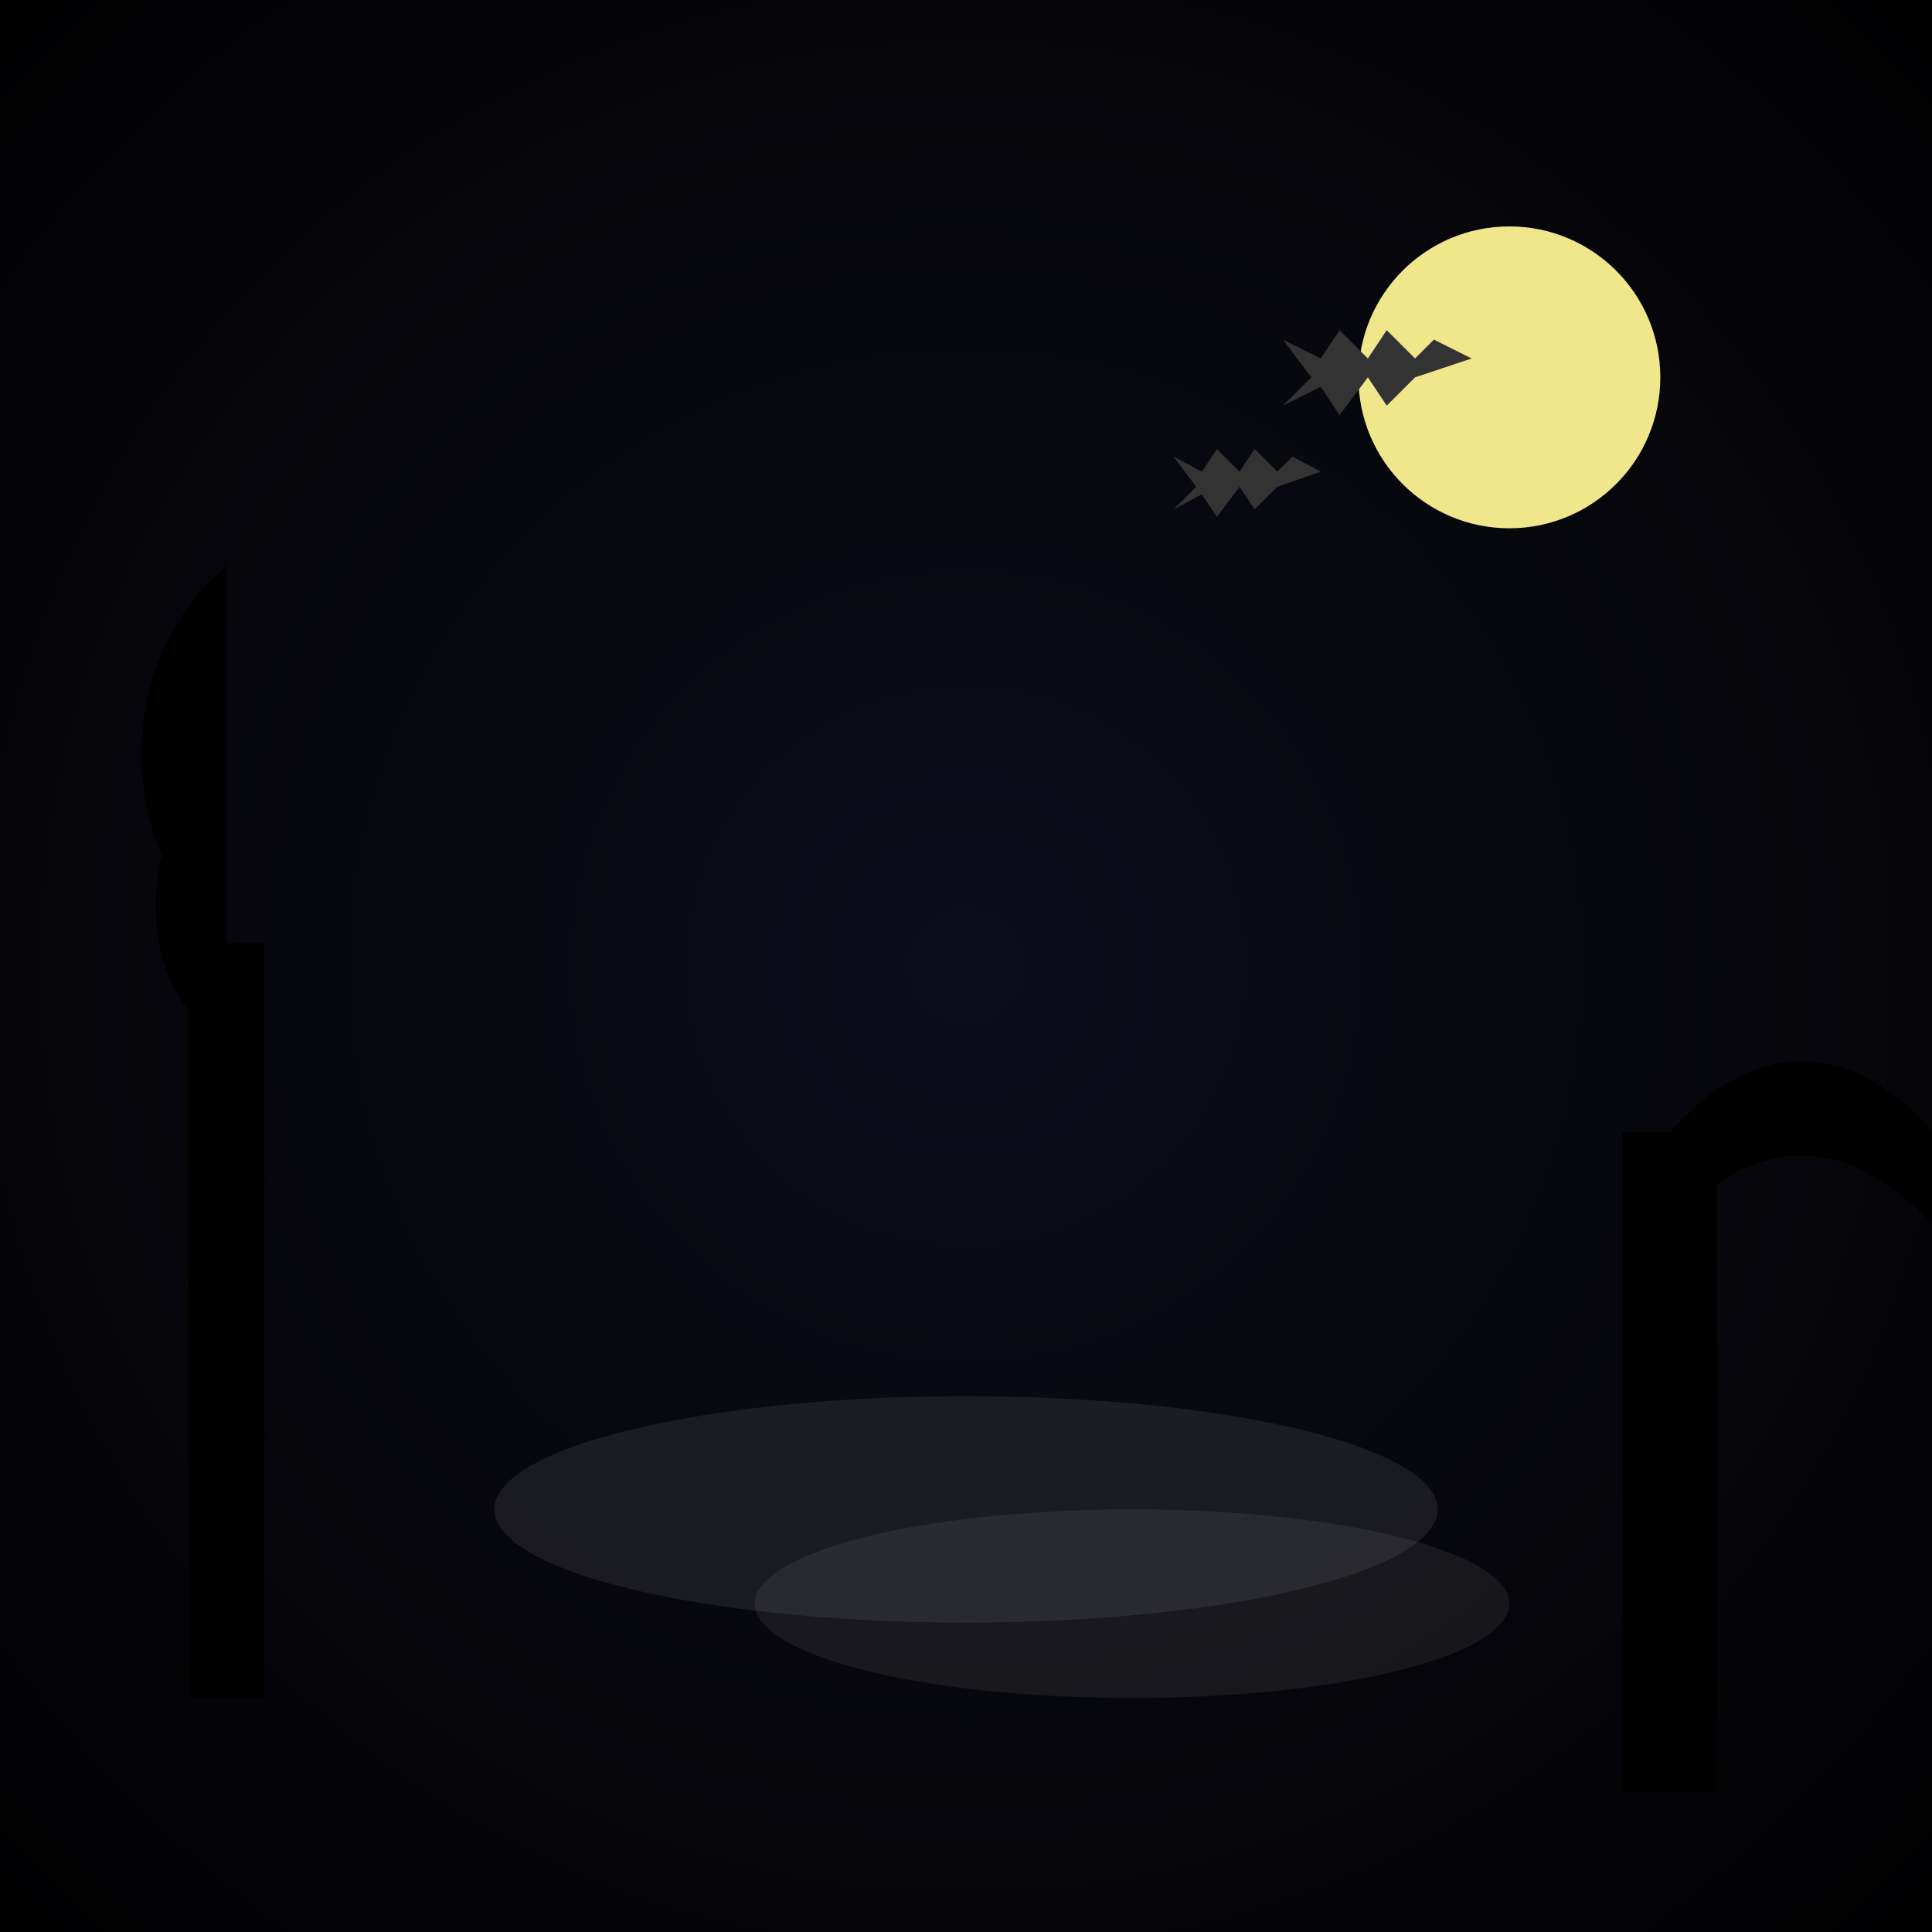
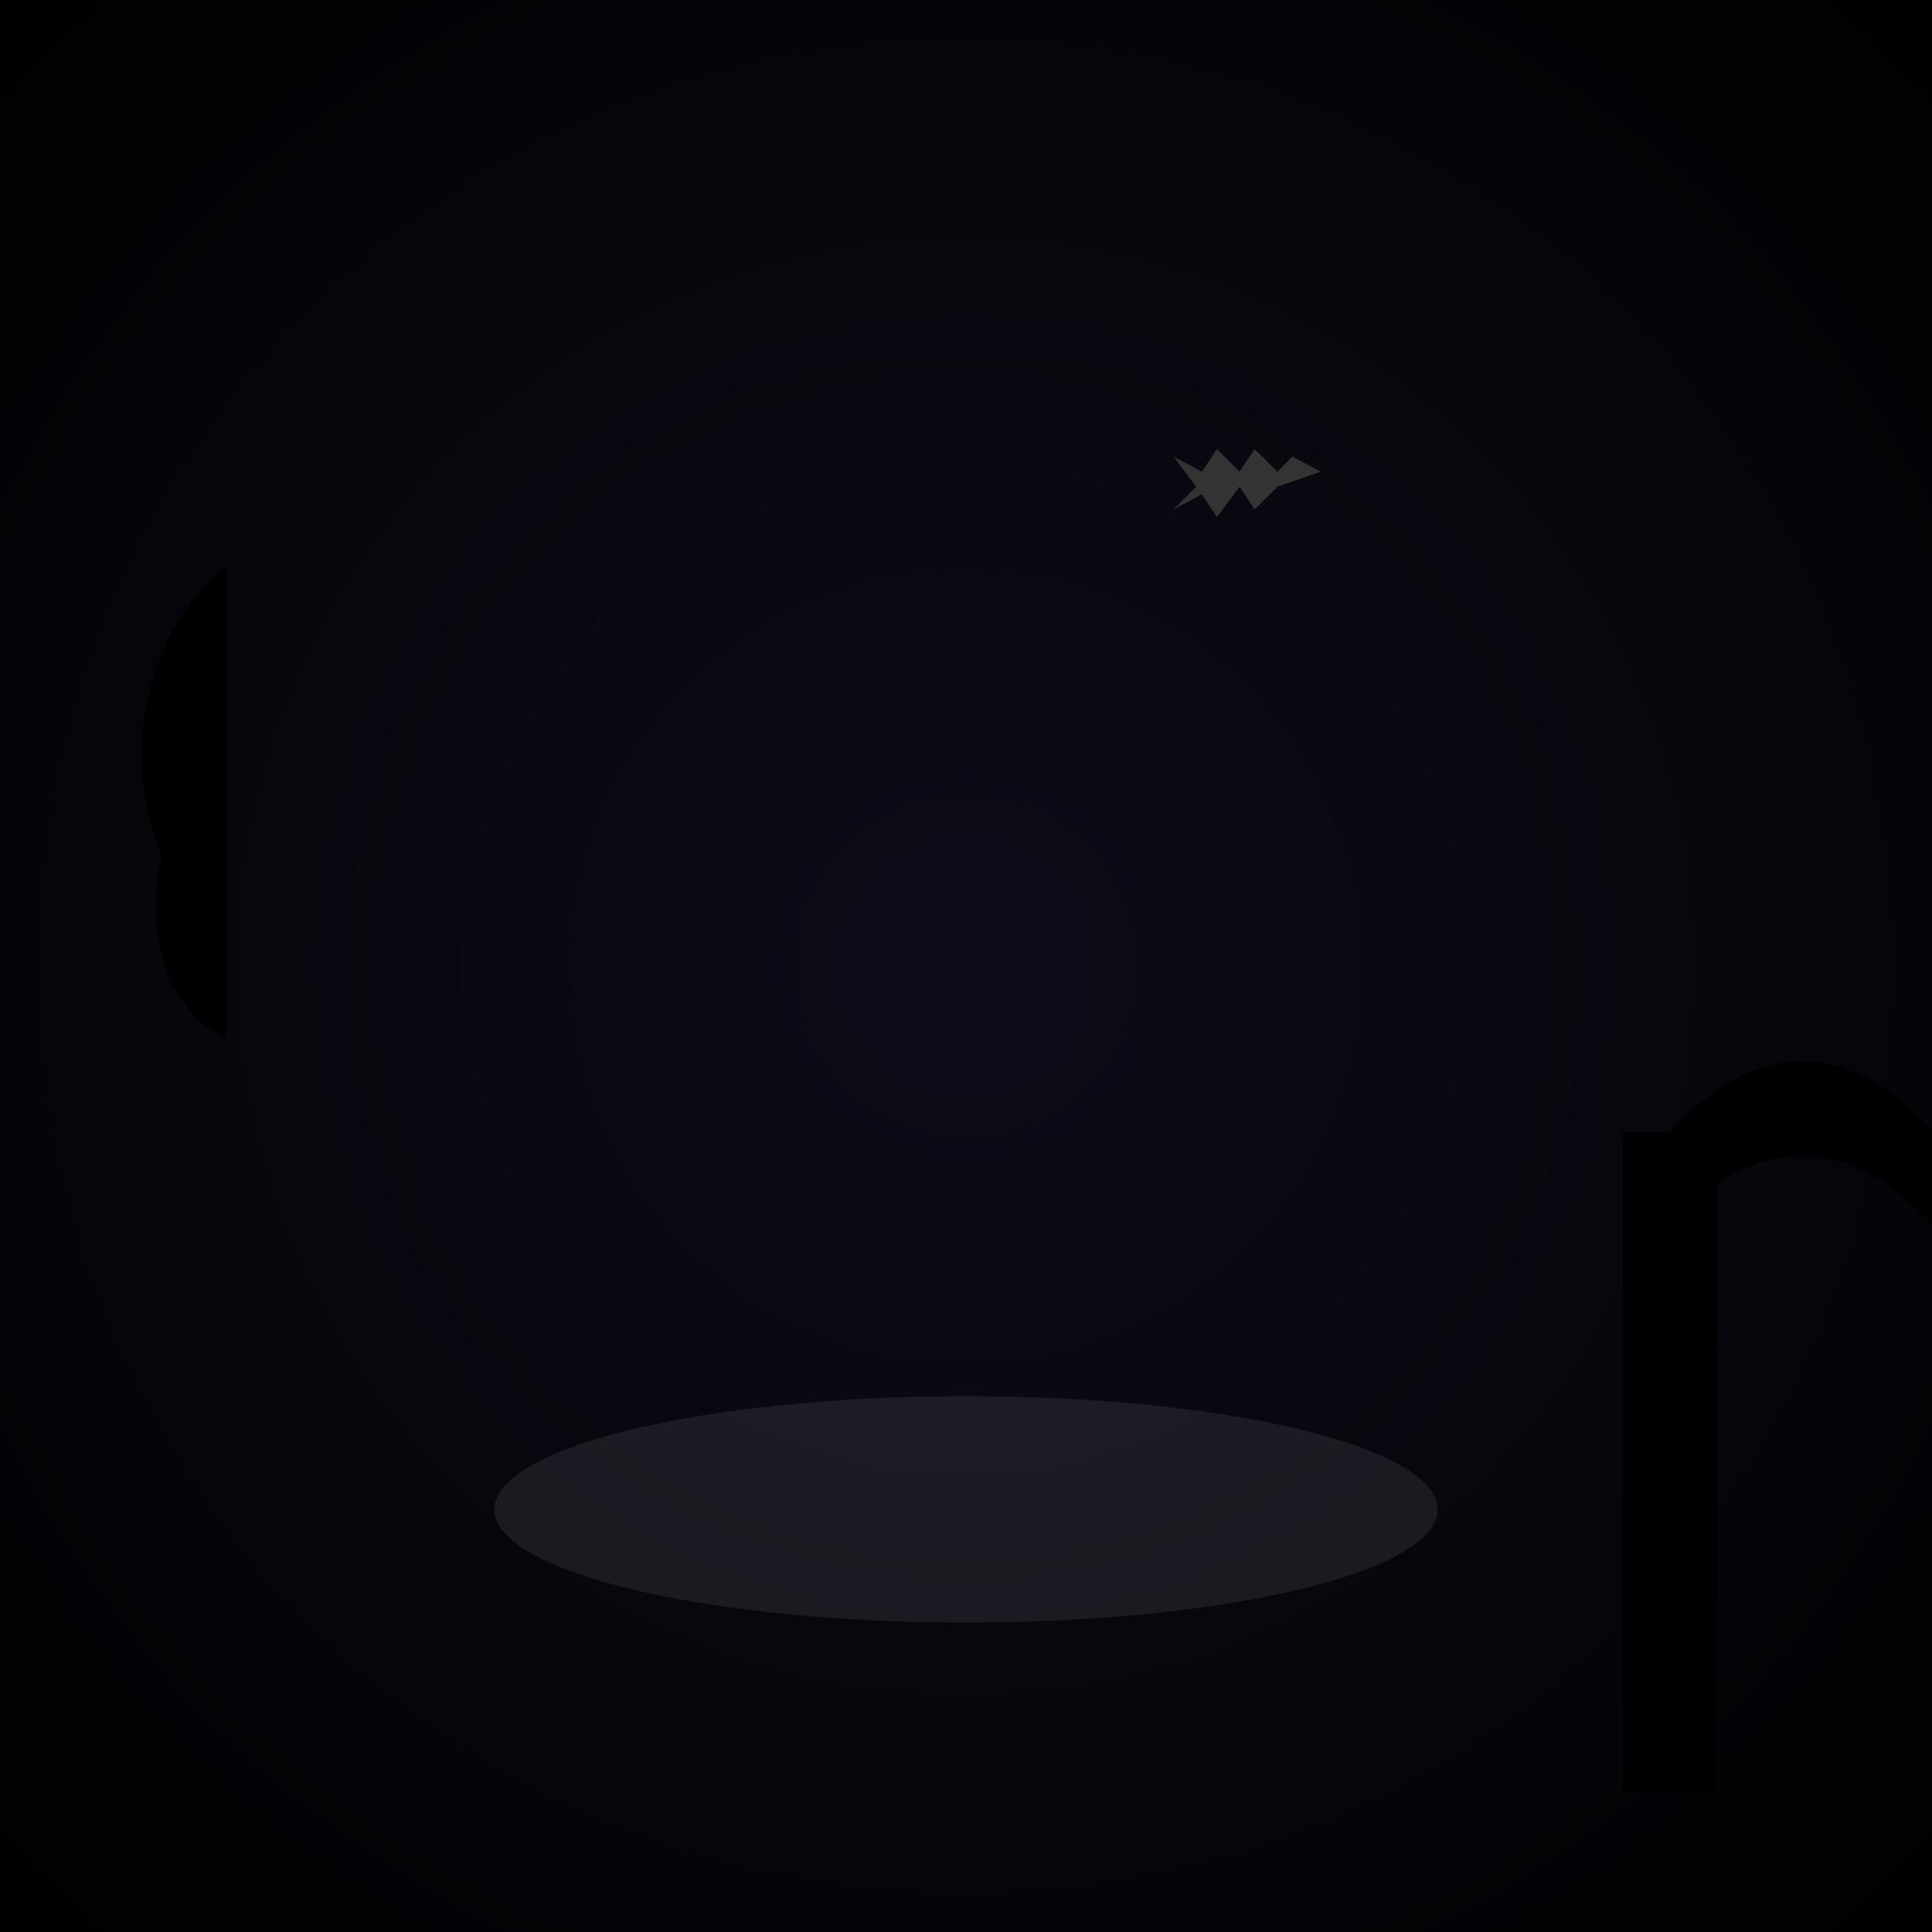
<svg xmlns="http://www.w3.org/2000/svg" id="svg1" class="canvas" viewBox="0 0 1024 1024">
  <rect x="0" y="0" width="1024" height="1024" fill="#808080" stroke="none" />
  <title id="title1" class="title">Dark Mysterious Realm</title>
  <desc id="desc1" class="desc">In a realm so dark and mysterious, even the moon hides behind a curtain of fog and quirky bats!</desc>
  <defs id="defs1" class="defs">
    <radialGradient id="grad1" class="gradient" cx="50%" cy="50%" r="75%">
      <stop id="stop1" class="gradient-stop" offset="0%" stop-color="#0d0d1a" />
      <stop id="stop2" class="gradient-stop" offset="100%" stop-color="#000000" />
    </radialGradient>
  </defs>
  <rect id="background1" class="background" x="0" y="0" width="1024" height="1024" fill="url(#grad1)" />
-   <circle id="moon1" class="moon" cx="800" cy="200" r="80" fill="#f0e68c" />
  <ellipse id="fog1" class="fog" cx="512" cy="800" rx="250" ry="60" fill="#ffffff" opacity="0.08" />
-   <ellipse id="fog2" class="fog" cx="600" cy="850" rx="200" ry="50" fill="#ffffff" opacity="0.07" />
-   <rect id="tree1_trunk" class="tree" x="100" y="500" width="40" height="400" fill="black" />
  <path id="tree1_branch1" class="tree" d="M120,500 C60,450, 60,350, 120,300 L120,350 Z" fill="black" />
  <path id="tree1_branch2" class="tree" d="M120,550 C70,530, 70,430, 120,410 L120,450 Z" fill="black" />
  <rect id="tree2_trunk" class="tree" x="860" y="600" width="50" height="350" fill="black" />
  <path id="tree2_branch1" class="tree" d="M885,600 C930,550, 980,550, 1025,600 L1025,650 C980,600, 930,600, 885,650 Z" fill="black" />
-   <path id="bat1" class="bat" d="M780,190 l-20,-10 l-10,10 l-15,-15 l-10,15 l-15,-15 l-10,15 l-20,-10 l15,20 l-15,15 l20,-10 l10,15 l15,-20 l10,15 l15,-15 Z" fill="#333333" />
  <path id="bat2" class="bat" d="M700,250 l-15,-8 l-8,8 l-12,-12 l-8,12 l-12,-12 l-8,12 l-15,-8 l12,16 l-12,12 l15,-8 l8,12 l12,-16 l8,12 l12,-12 Z" fill="#333333" />
</svg>